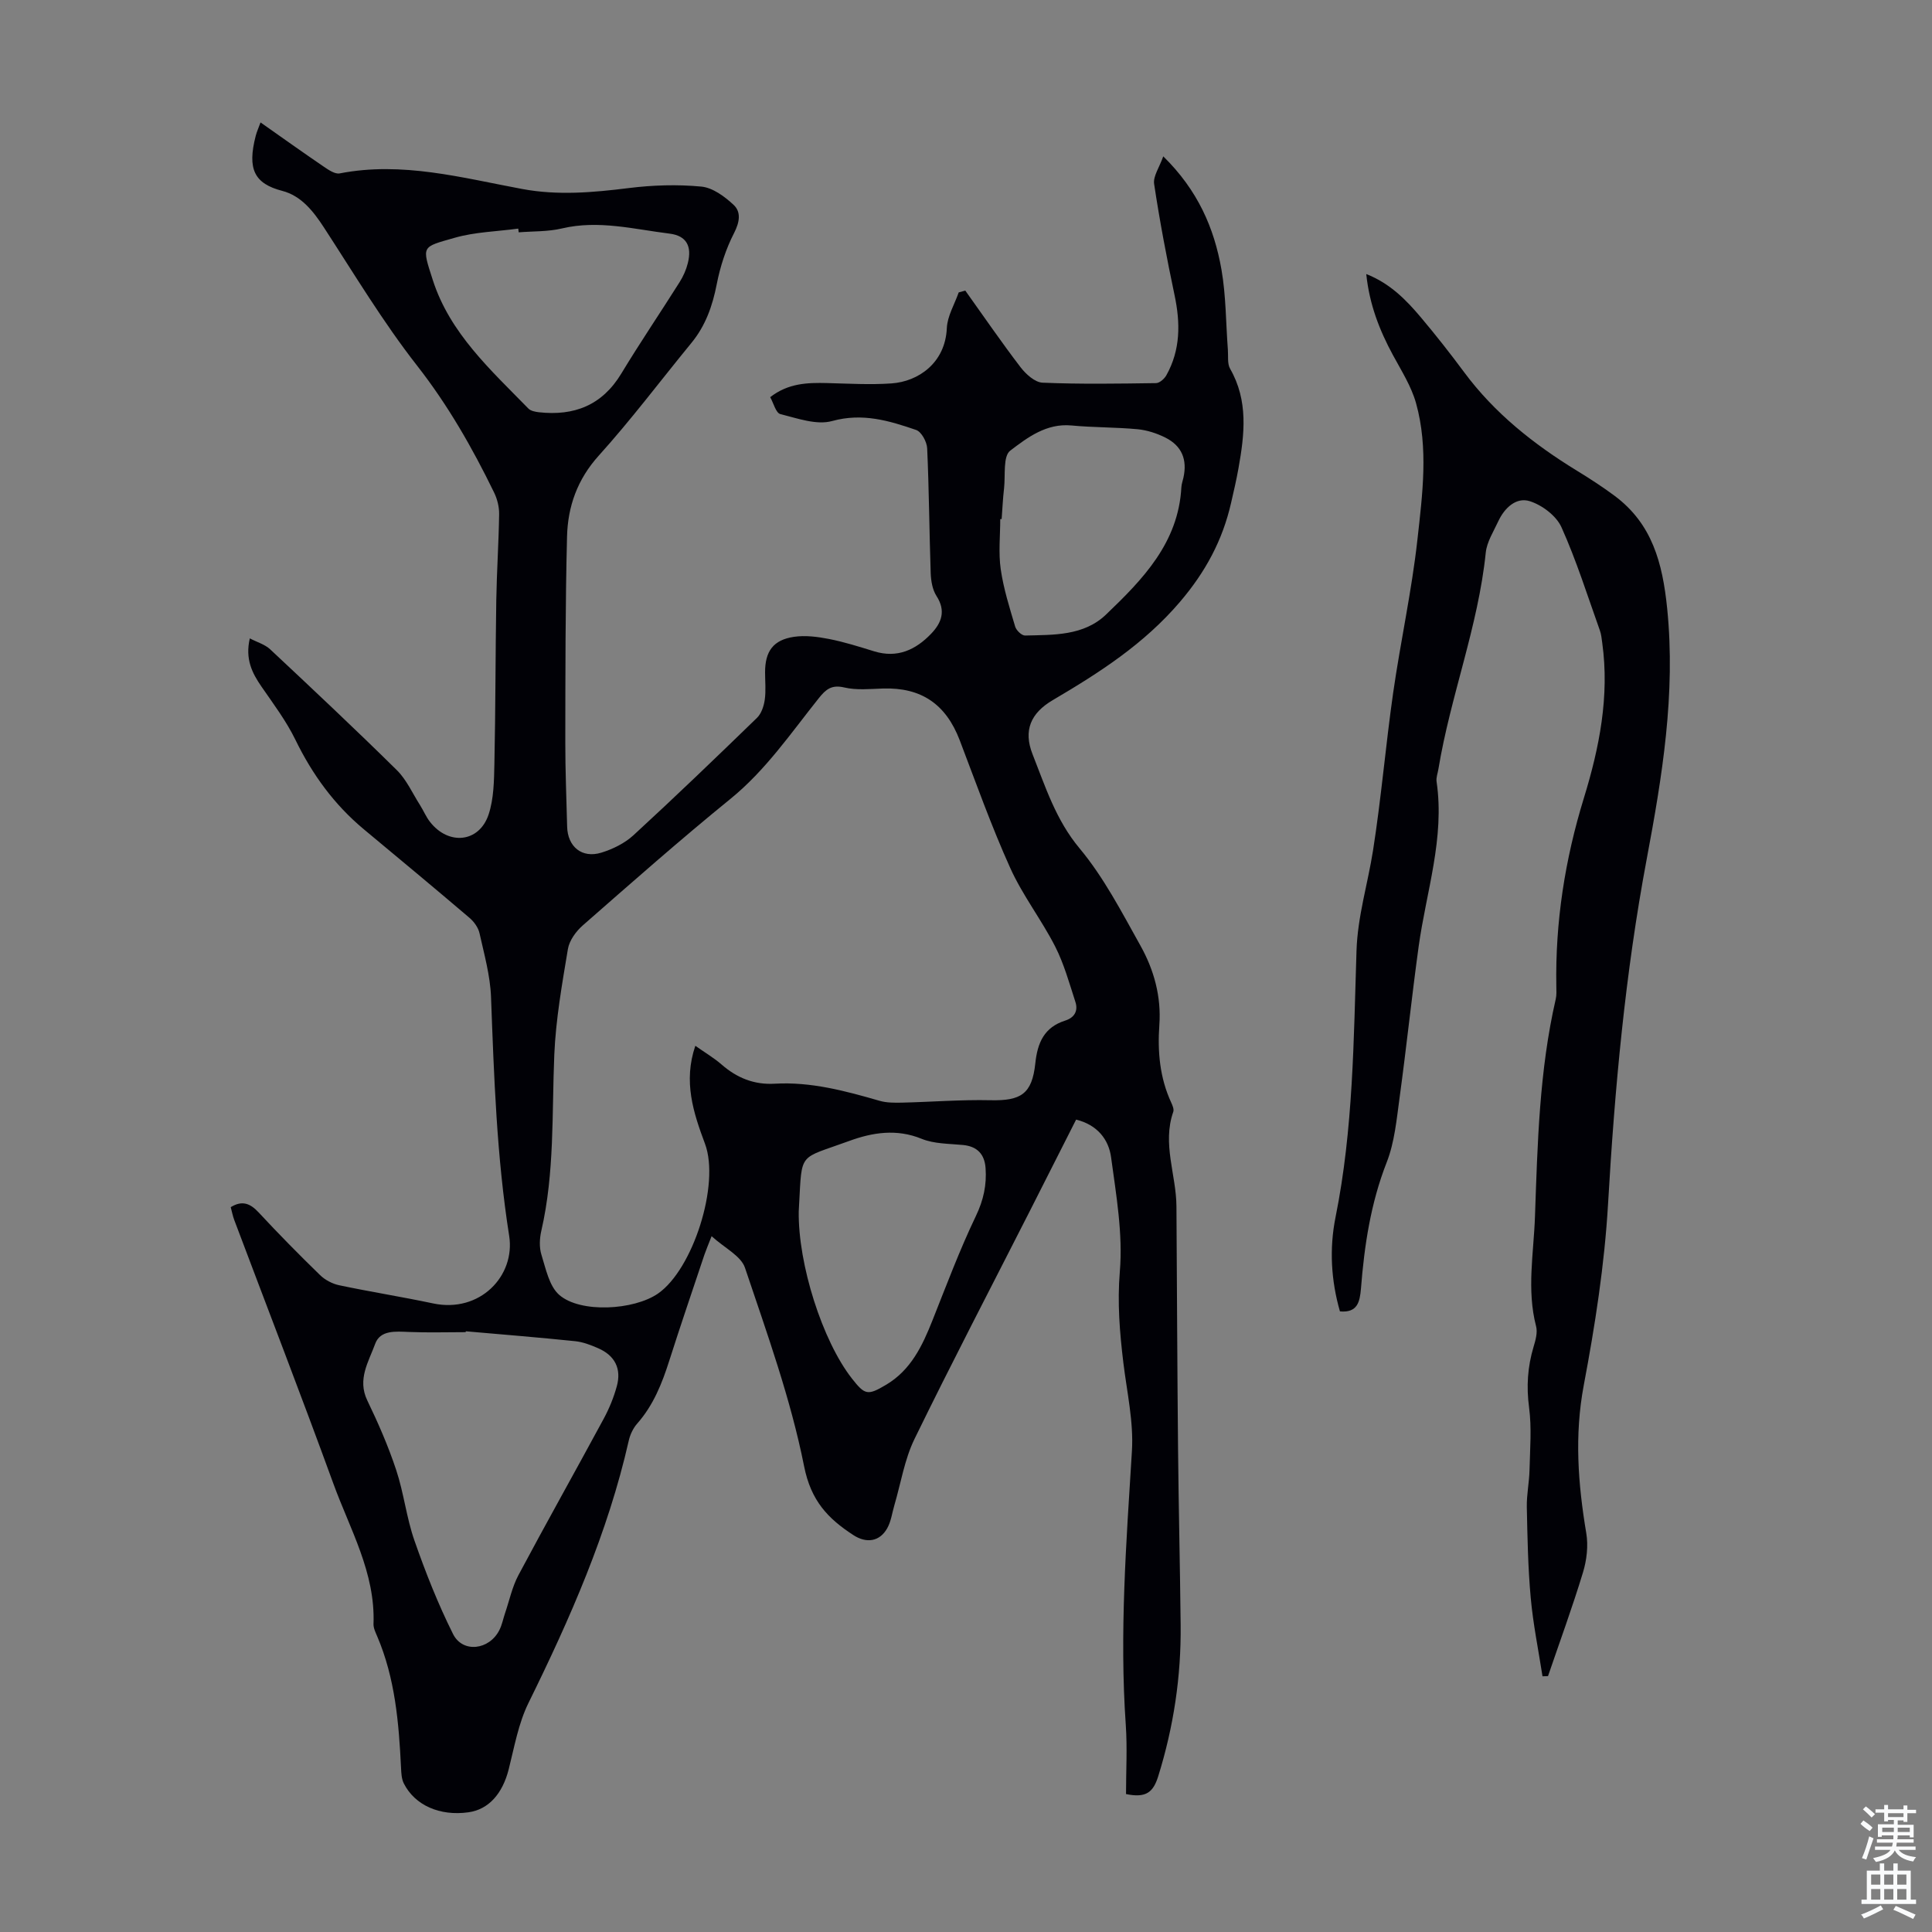
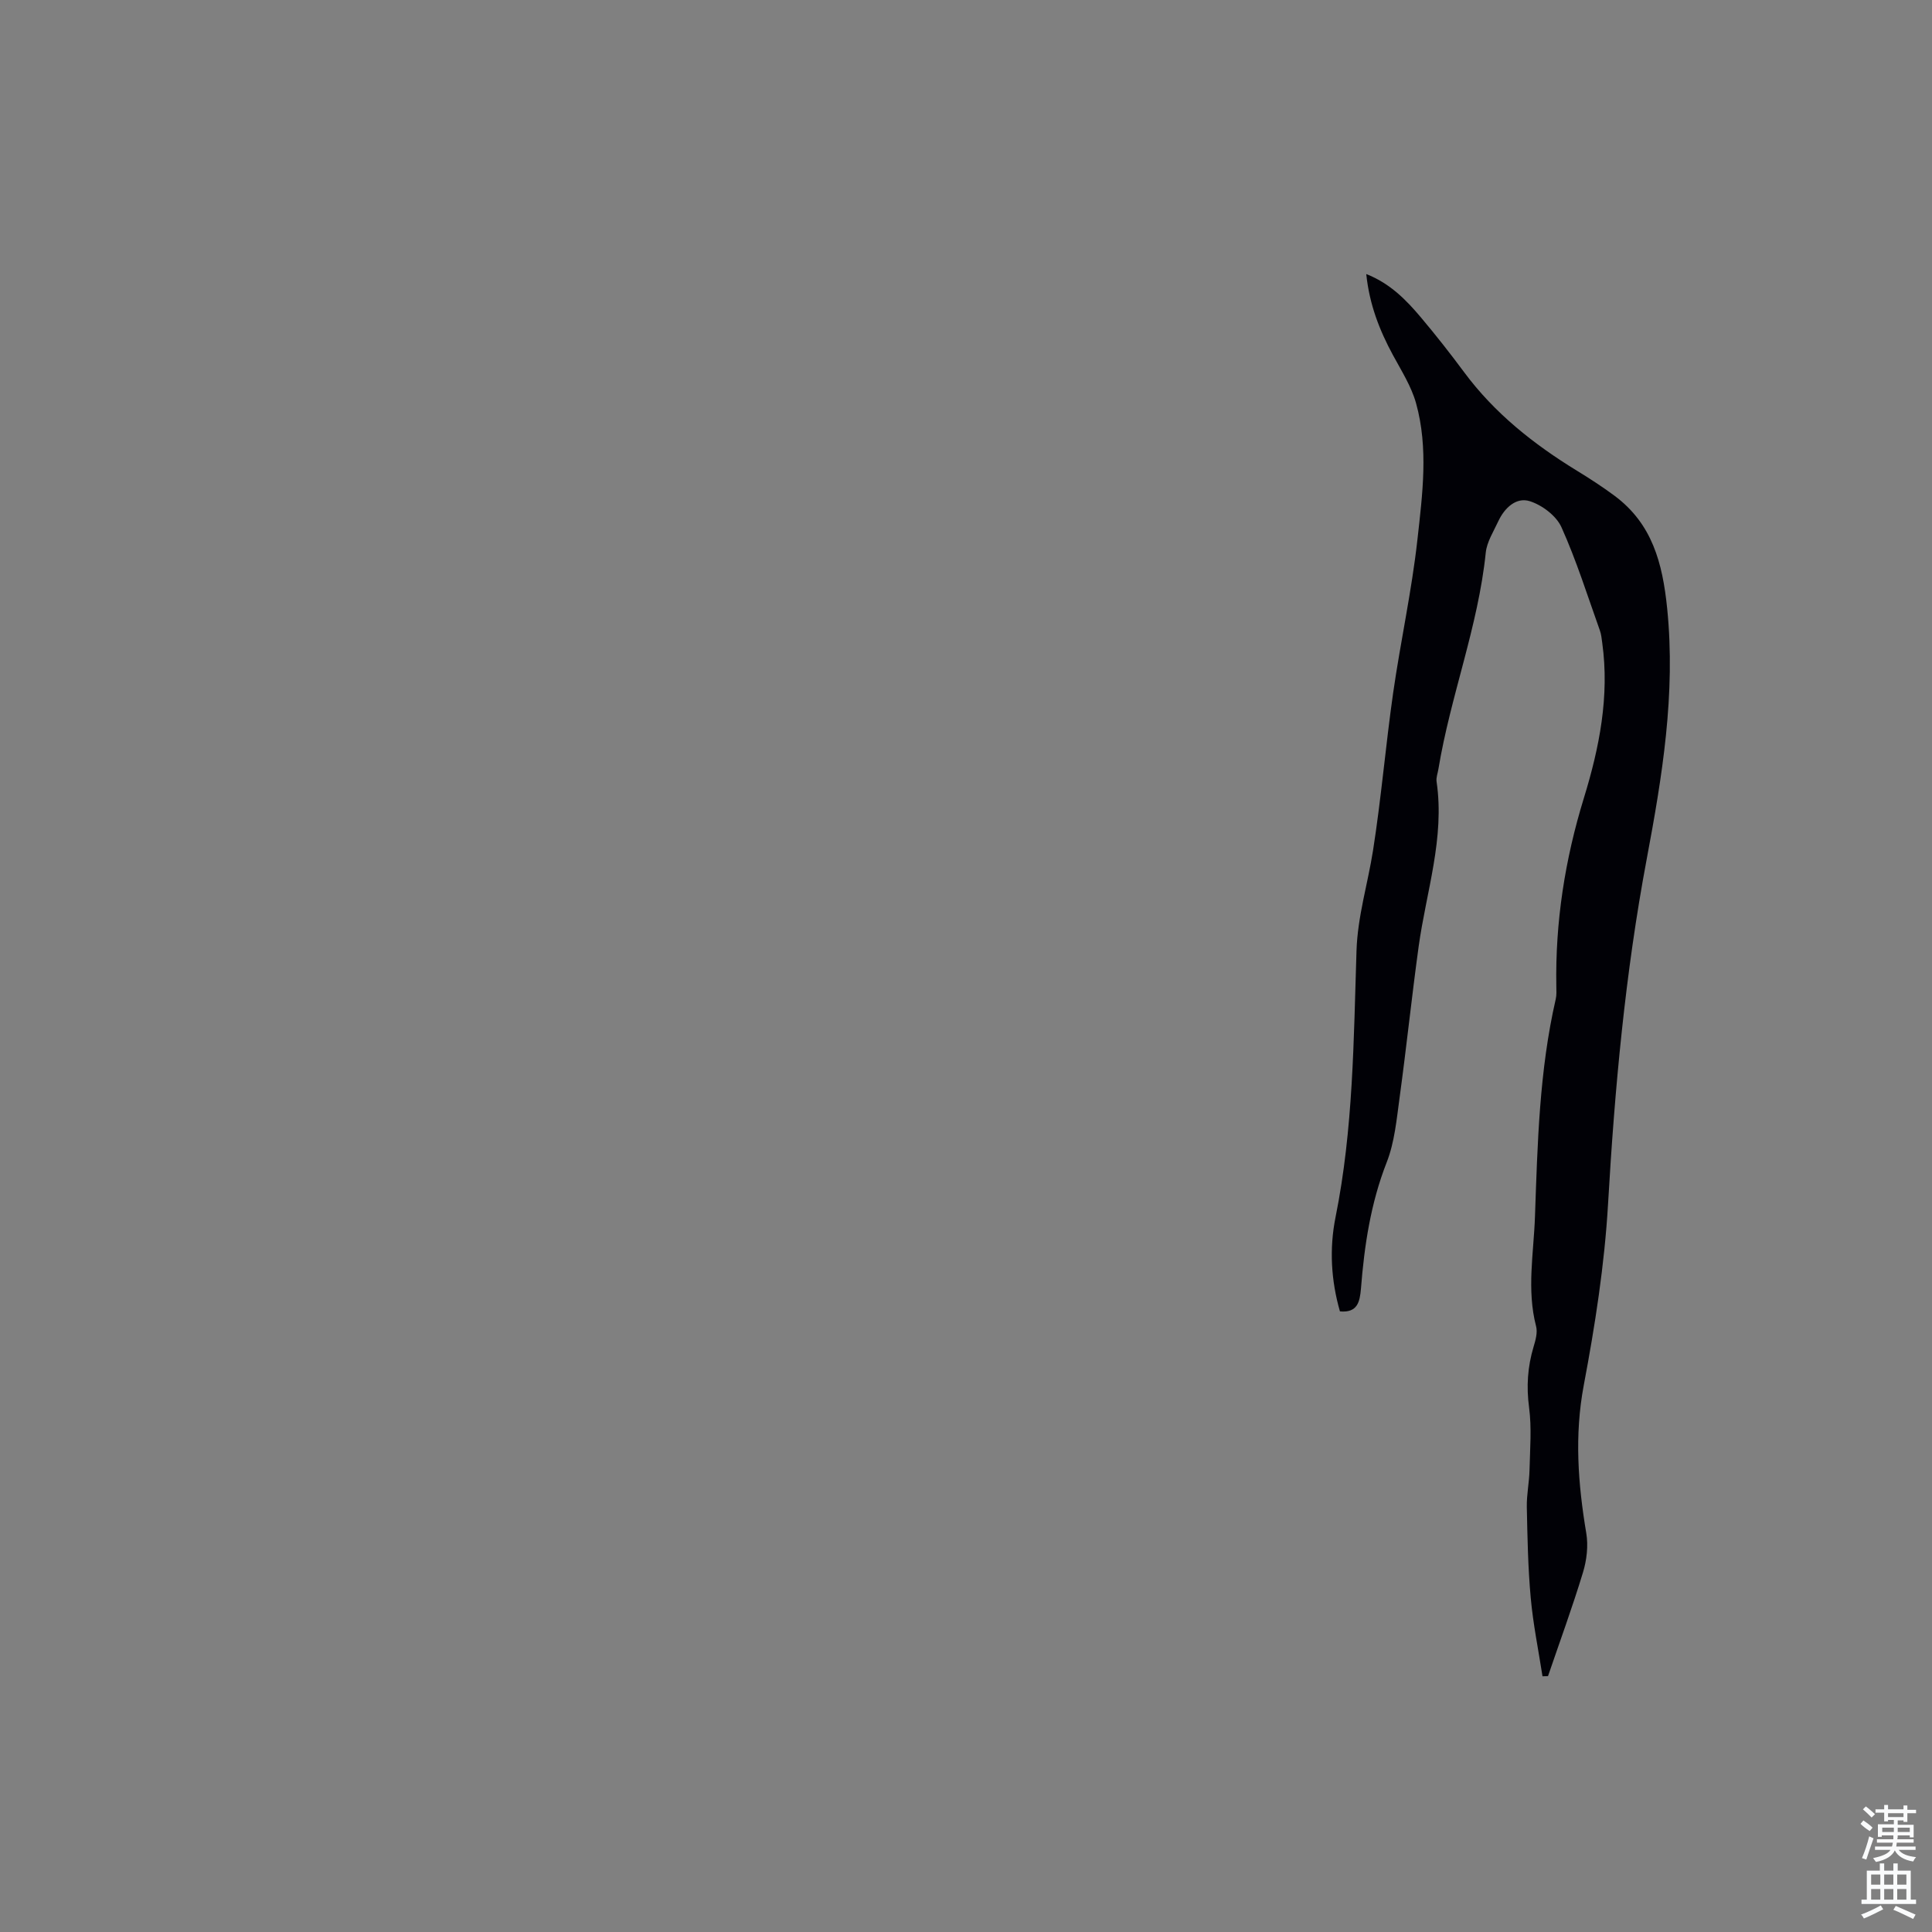
<svg xmlns="http://www.w3.org/2000/svg" enable-background="new 0 0 400 400" viewBox="0 0 400 400">
  <rect x="0" y="0" width="400" height="400" fill="#808080" stroke="none" />
-   <path d="m233.13 371.44c0-4.74.28-9.56-.05-14.32-1.32-18.94.1-37.79 1.27-56.67.38-6.04-1.03-12.21-1.77-18.3-.76-6.29-1.27-12.44-.73-18.91.65-7.78-.75-15.79-1.81-23.62-.5-3.72-2.85-6.73-7.24-7.82-3.21 6.34-6.37 12.6-9.55 18.86-8 15.75-16.18 31.41-23.92 47.28-2.06 4.23-2.81 9.11-4.16 13.7-.47 1.59-.68 3.34-1.47 4.75-1.57 2.81-4.32 3.19-7.01 1.44-5.28-3.43-8.79-7.1-10.21-14.26-2.78-13.96-7.68-27.53-12.24-41.09-.83-2.47-4.22-4.09-6.91-6.54-.72 1.85-1.14 2.82-1.48 3.81-2.44 7.31-4.94 14.6-7.28 21.95-1.5 4.72-3.29 9.23-6.63 13.02-.85.96-1.48 2.29-1.76 3.54-4.33 19.11-12.16 36.85-20.77 54.33-2.08 4.23-2.92 9.1-4.09 13.73-1.29 5.08-4.17 8.32-8.35 8.9-5.9.82-11.08-1.44-13.37-5.99-.47-.94-.52-2.14-.57-3.23-.45-9.3-1.22-18.53-4.94-27.23-.35-.82-.79-1.71-.76-2.56.4-10.6-4.88-19.6-8.32-29.07-6.65-18.26-13.67-36.39-20.52-54.58-.31-.83-.47-1.71-.72-2.63 2.35-1.45 4.03-.8 5.79 1.1 4.11 4.43 8.36 8.74 12.69 12.95 1.04 1.02 2.56 1.82 3.99 2.12 6.45 1.36 12.97 2.39 19.43 3.76 9.7 2.05 17.05-5.71 15.75-13.98-2.59-16.42-3.14-32.93-3.76-49.48-.17-4.42-1.41-8.82-2.38-13.18-.26-1.18-1.15-2.41-2.1-3.21-7.24-6.17-14.56-12.25-21.87-18.33-6.12-5.1-10.65-11.34-14.14-18.5-1.89-3.88-4.54-7.42-7.01-10.99-1.98-2.86-3.43-5.75-2.44-10.02 1.53.8 3.13 1.25 4.21 2.26 8.82 8.26 17.64 16.54 26.24 25.03 2.01 1.99 3.23 4.78 4.79 7.23.72 1.13 1.23 2.4 2.05 3.45 3.84 4.95 10.19 4.33 12.14-1.48 1.1-3.29 1.13-7.01 1.21-10.54.24-11.29.21-22.59.39-33.88.1-5.93.5-11.86.59-17.79.02-1.49-.38-3.11-1.03-4.45-4.5-9.25-9.54-18.09-15.95-26.29-7.07-9.04-13.02-18.97-19.3-28.62-2.21-3.39-4.7-6.55-8.62-7.57-5.78-1.5-7.28-4.49-5.5-11.38.21-.83.57-1.61 1-2.79 4.55 3.2 8.81 6.24 13.13 9.18.97.66 2.29 1.56 3.26 1.37 12.93-2.52 25.31.91 37.8 3.23 7.35 1.37 14.65.73 22.02-.19 4.96-.62 10.07-.78 15.04-.31 2.36.22 4.84 2.05 6.69 3.78 1.57 1.46 1.28 3.53.12 5.8-1.7 3.3-2.9 6.99-3.61 10.65-.88 4.5-2.32 8.58-5.24 12.14-6.39 7.79-12.45 15.87-19.19 23.34-4.44 4.92-6.4 10.53-6.56 16.73-.36 14.2-.34 28.41-.36 42.61-.01 5.82.24 11.64.38 17.46.1 4.17 3.07 6.63 7.09 5.39 2.38-.73 4.84-1.95 6.65-3.61 8.65-7.95 17.12-16.1 25.56-24.29.91-.88 1.42-2.42 1.61-3.73.27-1.86.07-3.8.07-5.7 0-4.35 1.68-6.71 5.97-7.35 2.35-.35 4.89-.02 7.25.44 3.17.62 6.28 1.61 9.37 2.56 4.79 1.47 8.57-.29 11.79-3.64 2.17-2.26 3.1-4.74 1.11-7.82-.84-1.3-1.14-3.13-1.2-4.73-.29-8.61-.34-17.24-.73-25.84-.06-1.34-1.18-3.42-2.28-3.8-5.6-1.92-11.11-3.59-17.4-1.85-3.22.89-7.2-.56-10.72-1.44-.92-.23-1.4-2.26-2.1-3.5 3.74-2.91 7.71-3.02 11.78-2.92 4.45.11 8.92.38 13.35.07 5.54-.39 11.12-4.23 11.44-11.44.11-2.5 1.6-4.94 2.46-7.4.45-.13.91-.25 1.36-.38 3.8 5.31 7.49 10.71 11.46 15.89 1.1 1.43 2.97 3.12 4.55 3.18 7.82.33 15.66.2 23.49.09.73-.01 1.72-.89 2.13-1.62 2.95-5.27 2.92-10.82 1.7-16.59-1.61-7.63-3.07-15.31-4.23-23.02-.24-1.6 1.09-3.43 1.89-5.72 7.16 7.02 10.55 14.86 12.05 23.44.95 5.45.91 11.08 1.33 16.62.1 1.32-.14 2.86.46 3.91 3.8 6.63 2.99 13.58 1.74 20.58-.43 2.42-.99 4.82-1.54 7.21-1.77 7.73-5.27 14.25-10.57 20.47-7.48 8.77-16.71 14.68-26.34 20.35-4.61 2.71-6.12 6.31-4.19 11.21 2.67 6.75 4.82 13.6 9.74 19.49 5.03 6.03 8.73 13.22 12.6 20.14 2.8 5.01 4.33 10.53 3.91 16.43-.39 5.53.09 10.94 2.46 16.06.27.59.61 1.39.42 1.92-2.32 6.62.62 13.04.66 19.56.11 16.67.17 33.35.33 50.02.12 12.2.41 24.4.54 36.6.12 10.7-1.45 21.14-4.65 31.4-1.01 3.19-2.41 4.55-6.66 3.66zm-89.17-154.92c2.03 1.43 3.87 2.51 5.45 3.89 3.18 2.77 6.75 4.21 10.99 3.96 7.5-.43 14.61 1.49 21.71 3.54 1.45.42 3.06.41 4.59.38 6.13-.14 12.25-.64 18.37-.5 6.28.14 8.6-1.26 9.28-7.63.45-4.3 1.85-7.48 6.19-8.86 1.93-.61 2.71-2.03 2.11-3.86-1.26-3.88-2.36-7.89-4.2-11.5-2.83-5.54-6.73-10.56-9.28-16.21-3.9-8.64-7.09-17.6-10.47-26.47-2.86-7.49-7.98-10.97-15.91-10.71-2.68.09-5.46.38-8.01-.22-2.61-.61-3.79.39-5.24 2.2-5.78 7.23-10.98 14.91-18.31 20.87-10.42 8.47-20.49 17.36-30.59 26.21-1.4 1.23-2.76 3.11-3.06 4.87-1.21 7.26-2.51 14.58-2.82 21.91-.51 12.17.08 24.4-2.68 36.41-.37 1.59-.46 3.47.02 4.99.91 2.91 1.61 6.5 3.69 8.31 4.36 3.81 15.44 3.17 20.44-.28 7.25-5.02 12.85-22.61 9.74-30.99-2.41-6.45-4.54-12.89-2.01-20.31zm-47.51 59.11c-.02.06-.03.12-.05.18-3.91 0-7.82.12-11.72-.04-2.76-.11-5.96-.44-7.01 2.47-1.33 3.66-3.74 7.32-1.63 11.7 2.26 4.68 4.36 9.49 5.99 14.42 1.58 4.75 2.12 9.86 3.77 14.58 2.3 6.59 4.88 13.13 8 19.37 2 4 7.51 3.32 9.59-.82.55-1.08.78-2.32 1.17-3.48.9-2.64 1.48-5.45 2.77-7.88 5.77-10.83 11.79-21.53 17.62-32.32 1.16-2.14 2.11-4.45 2.75-6.79 1.01-3.64-.4-6.37-3.83-7.87-1.52-.67-3.15-1.3-4.78-1.47-7.53-.78-15.09-1.39-22.64-2.05zm10.94-227.53c-.03-.26-.06-.51-.09-.77-4.4.6-8.94.69-13.16 1.9-6.91 1.98-6.84 1.58-4.54 8.73 3.55 11.05 12.01 18.64 19.8 26.63.48.49 1.41.67 2.16.76 7.3.81 13.1-1.43 17.07-8 3.87-6.4 8.08-12.6 12.07-18.93.76-1.2 1.37-2.57 1.71-3.95.87-3.48-.26-5.66-3.78-6.1-7.37-.91-14.69-2.86-22.26-1.08-2.89.69-5.98.57-8.98.81zm57.98 202.72c-.15 10.93 4.9 26.8 11.02 34.6 2.68 3.41 3.24 3.56 7.09 1.27 5.11-3.04 7.49-8.06 9.58-13.33 2.88-7.24 5.62-14.57 8.98-21.58 1.59-3.31 2.27-6.48 2.01-9.97-.21-2.82-1.7-4.46-4.66-4.75-2.88-.28-5.97-.22-8.57-1.28-5.2-2.13-10.22-1.31-15.02.45-10.51 3.85-9.74 2.08-10.36 13.25-.03.44-.04.89-.07 1.34zm42.01-143.35c-.1 0-.19 0-.29 0 0 3.47-.39 6.99.1 10.38.58 4.03 1.83 7.97 2.99 11.88.23.78 1.36 1.87 2.05 1.85 5.91-.15 12.14.09 16.77-4.35 7.6-7.28 14.98-14.85 15.59-26.35.04-.66.27-1.31.42-1.96.84-3.75-.31-6.61-3.75-8.33-1.76-.88-3.77-1.53-5.71-1.72-4.56-.43-9.16-.35-13.71-.78-5.19-.49-9.11 2.49-12.68 5.21-1.53 1.16-.98 5.11-1.28 7.8-.25 2.12-.34 4.25-.5 6.37z" fill="#010106" />
  <path d="m277.42 271.51c-1.84-6.4-2.22-12.99-.91-19.51 3.67-18.22 3.75-36.71 4.34-55.15.23-7.16 2.33-13.84 3.42-20.76 1.7-10.81 2.61-21.75 4.16-32.59 1.52-10.61 3.85-21.12 5.03-31.76 1.04-9.38 2.32-18.96-.29-28.29-.98-3.48-3.02-6.69-4.77-9.92-2.79-5.15-4.88-10.49-5.53-16.79 4.92 1.93 8.24 5.33 11.3 8.96 3.1 3.68 6.08 7.47 8.94 11.33 6.31 8.52 14.41 14.93 23.35 20.41 2.67 1.63 5.3 3.34 7.81 5.2 7.8 5.81 9.94 13.9 10.9 23.33 1.79 17.7-1.03 34.81-4.25 51.97-4.43 23.58-6.61 47.38-7.99 71.32-.73 12.58-2.69 25.15-5.03 37.55-1.95 10.37-1.19 20.41.52 30.61.44 2.61.1 5.57-.68 8.13-2.19 7.22-4.8 14.32-7.24 21.47-.38.01-.76.03-1.14.04-.84-5.42-1.95-10.81-2.44-16.26-.57-6.24-.68-12.52-.81-18.78-.05-2.55.5-5.1.56-7.66.1-4.32.47-8.71-.09-12.96-.58-4.34-.31-8.42.93-12.56.41-1.36.86-2.96.52-4.25-1.97-7.57-.49-15.16-.23-22.71.53-15.09.89-30.21 4.3-45.03.2-.86.13-1.79.12-2.68-.23-13.3 1.79-26.23 5.71-38.96 3.2-10.41 5.32-21.06 3.8-32.08-.12-.88-.2-1.79-.5-2.62-2.56-7.16-4.84-14.45-7.95-21.36-1.07-2.37-4.02-4.59-6.57-5.39-2.81-.88-5.23 1.41-6.51 4.17-.98 2.12-2.36 4.26-2.59 6.49-1.57 15.31-7.31 29.7-9.8 44.79-.14.88-.51 1.79-.38 2.63 1.72 11.72-2.16 22.82-3.72 34.17-1.43 10.4-2.52 20.85-3.94 31.25-.62 4.51-1.03 9.21-2.67 13.39-3.32 8.47-4.63 17.23-5.33 26.17-.24 2.65-.67 5.03-4.35 4.69z" fill="#010106" />
  <g fill="#fafbfc">
    <path d="m385.2 377.6.6-.7c.6.4 1.3.9 1.9 1.5l-.6.7c-.8-.5-1.4-1-1.9-1.5zm.3 7.1c.6-1.4 1.1-2.9 1.5-4.5.3.1.6.3.9.4-.5 1.4-1 2.9-1.5 4.4zm.2-10.1.6-.6c.7.5 1.3 1.1 1.9 1.6l-.7.7c-.6-.6-1.2-1.2-1.8-1.7zm8.4-.8h.8v.9h1.8v.7h-1.8v1.8h-.8v-.3h-1.2v.9h3.3v2.6h-.8v-.4h-2.5c0 .3 0 .6-.1.8h3.4v.7h-3.5c0 .3-.1.6-.1.8h4v.7h-3.5c.7.9 1.9 1.3 3.6 1.5-.2.2-.4.5-.6.9-1.9-.3-3.2-1.1-3.8-2.3-.5 1.1-1.8 2-3.9 2.4-.2-.3-.4-.5-.6-.8 1.9-.4 3.1-.9 3.6-1.7h-3.2v-.7h3.5c.1-.2.1-.5.2-.8h-3.3v-.7h3.4c0-.2 0-.5 0-.8h-2.4v.3h-.8v-2.6h3.3v-.9h-1.2v.3h-.8v-1.8h-1.8v-.7h1.8v-.9h.8v.9h3.2zm-4.4 5.5h2.4c0-.3 0-.6 0-.9h-2.4zm1.2-3.1h3.2v-.8h-3.2zm4.4 2.2h-2.4v.9h2.5v-.9z" />
    <path d="m389.2 385.8h.9v1.5h1.9v-1.5h.9v1.5h2.7v6h1.1v.9h-11.3v-.9h1.1v-6h2.7zm.2 8.7.5.8c-1.2.6-2.5 1.3-4 1.9-.2-.3-.3-.6-.6-.8 1.6-.6 3-1.3 4.1-1.9zm-2-4.3h1.9v-2.1h-1.9zm0 3.1h1.9v-2.2h-1.9zm2.7-3.1h1.9v-2.1h-1.9zm0 3.1h1.9v-2.2h-1.9zm2.4 1.3c1.4.6 2.7 1.2 4.1 1.8l-.5.9c-1.5-.7-2.8-1.4-4.1-1.9zm2.2-6.5h-1.9v2.1h1.9zm-1.9 5.2h1.9v-2.2h-1.9z" />
  </g>
</svg>